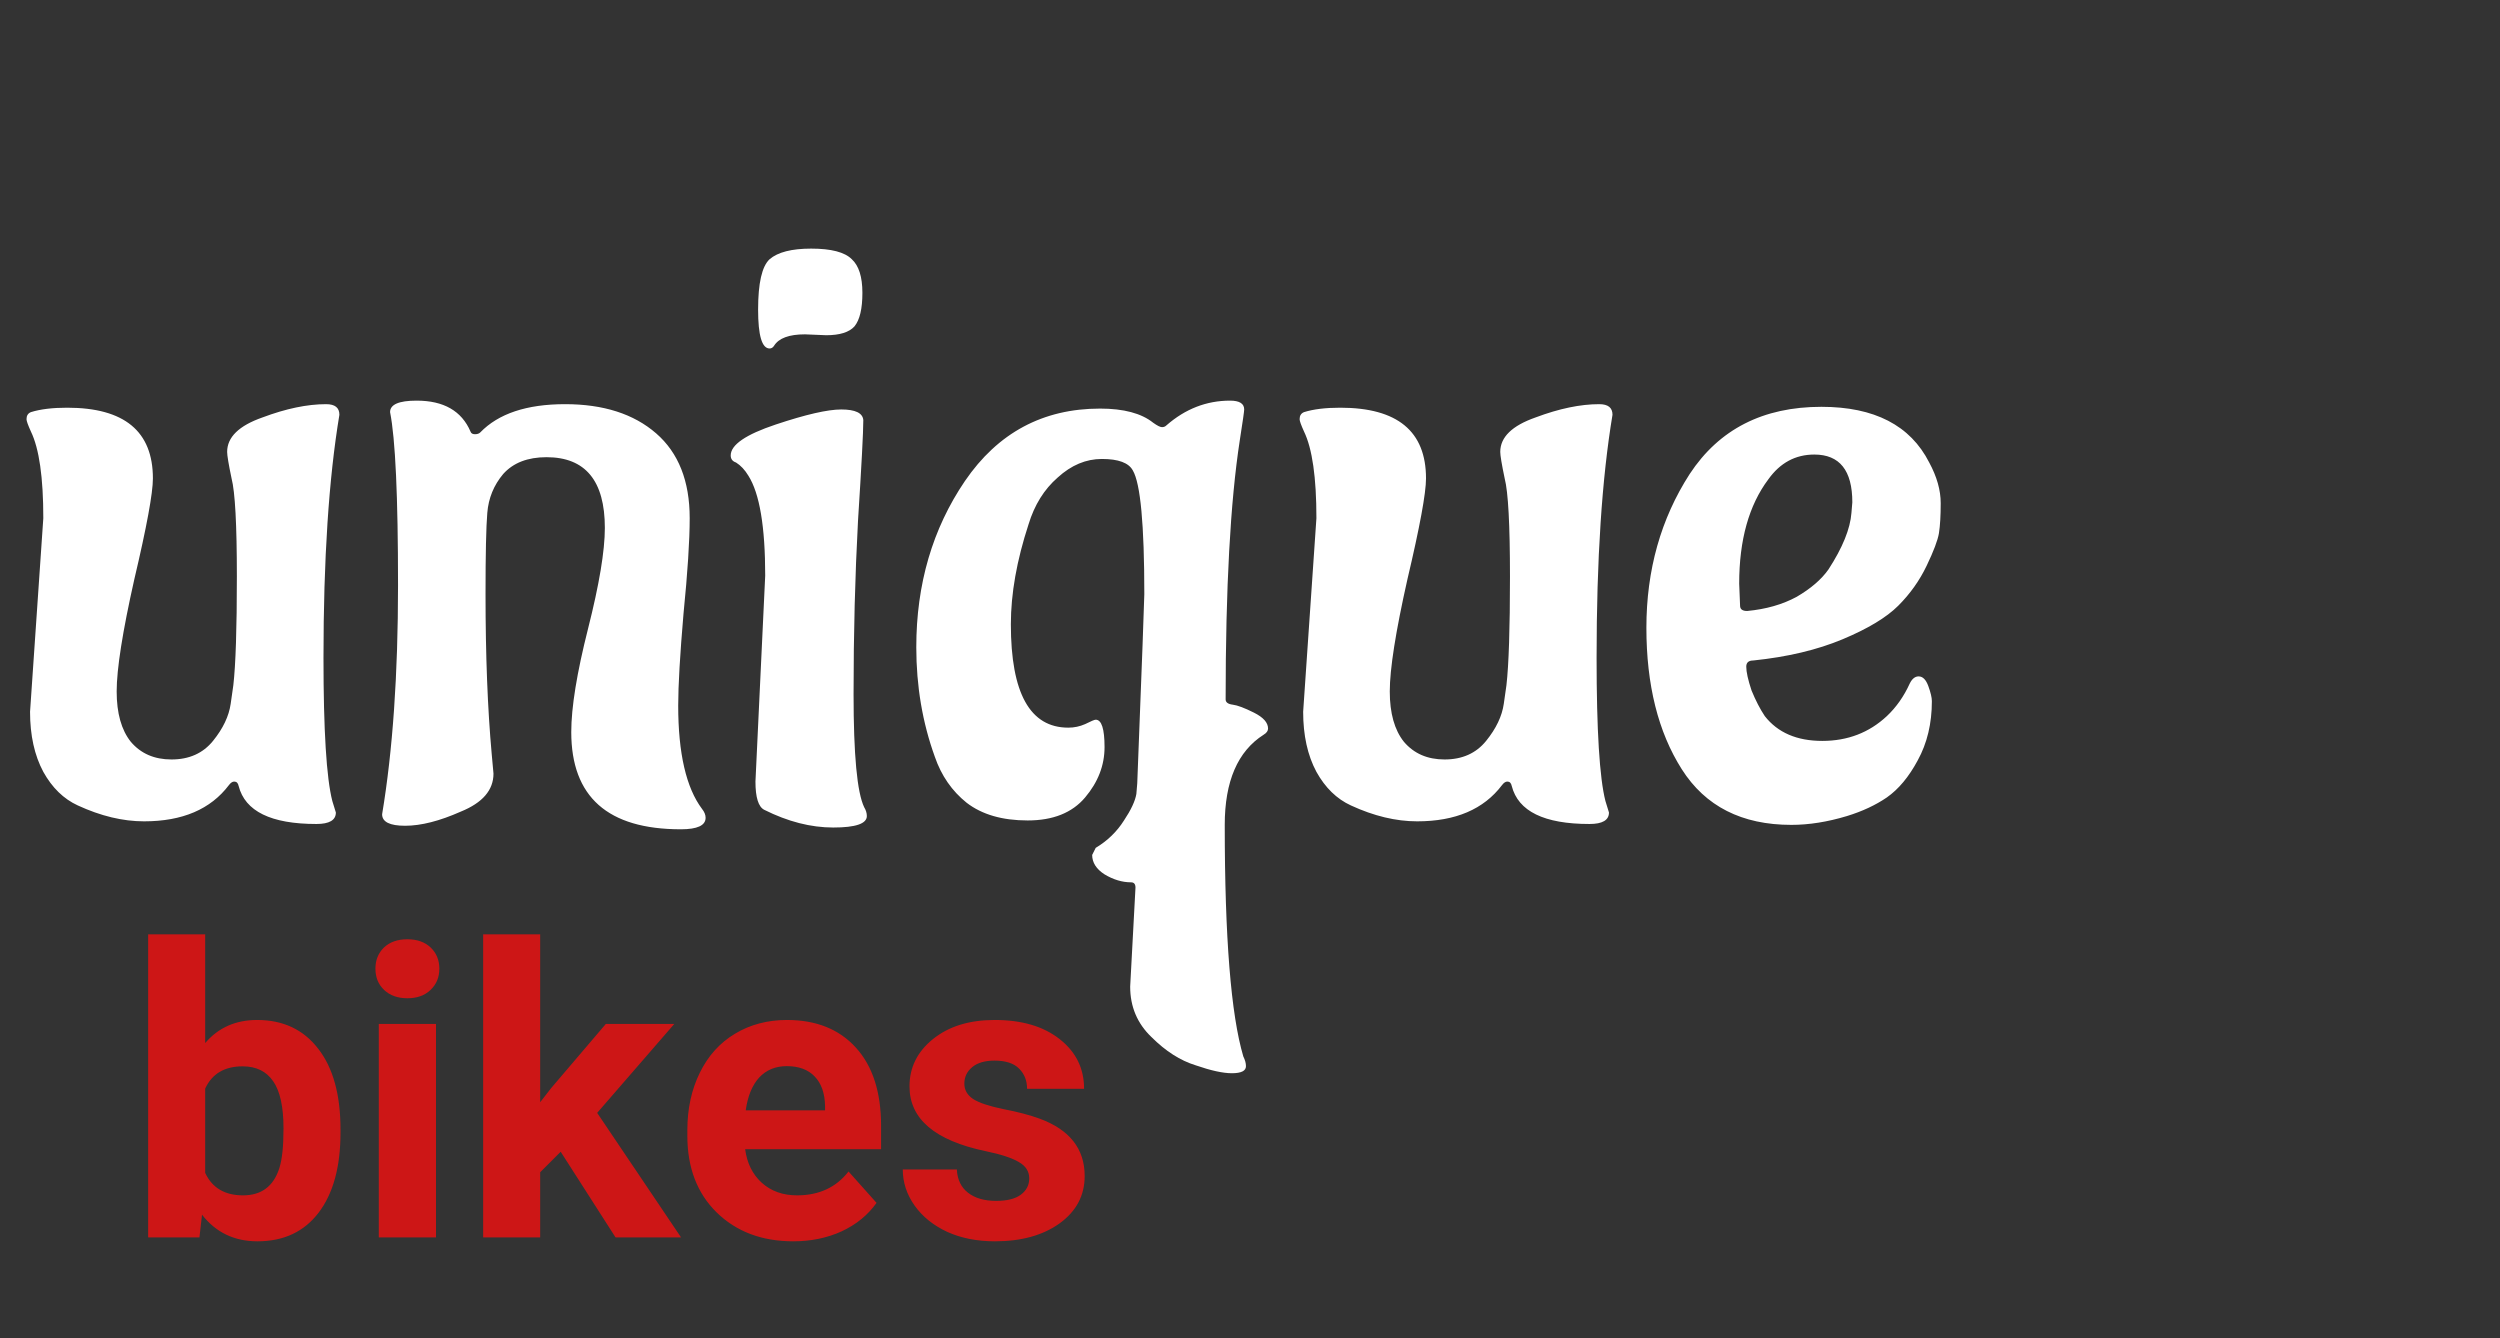
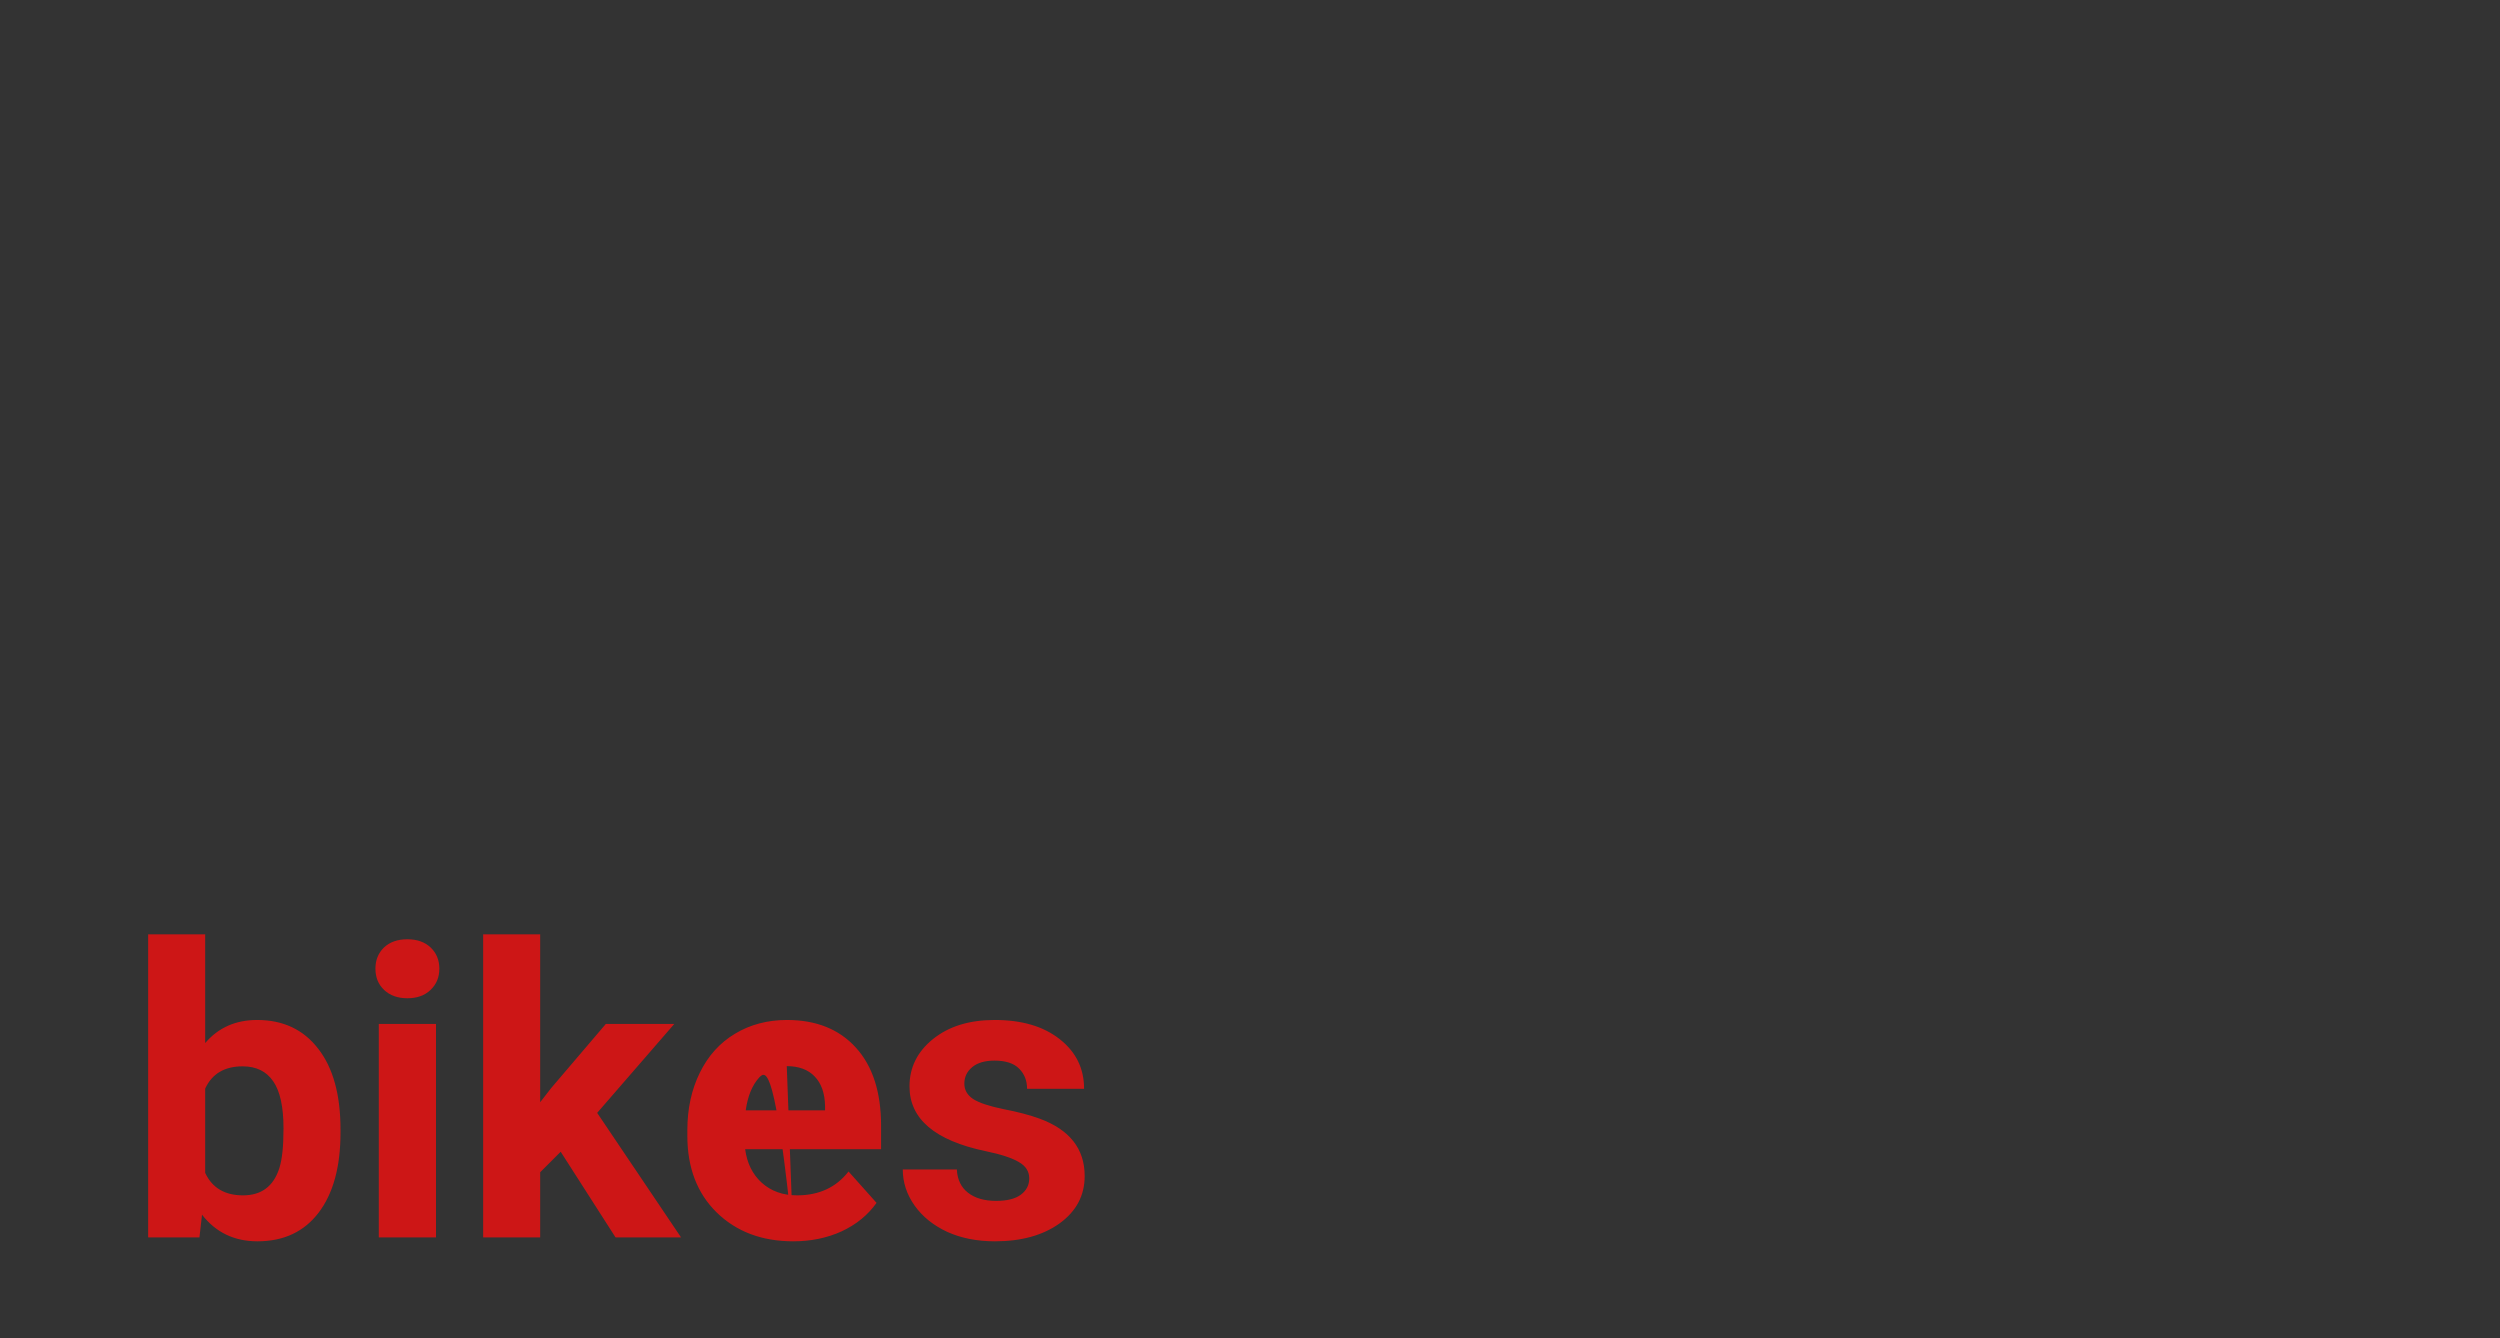
<svg xmlns="http://www.w3.org/2000/svg" width="99" height="53" viewBox="0 0 99 53" fill="none">
  <rect x="0" y="0" width="99" height="53" fill="#333333" stroke="none" />
-   <path d="M13.44 16.425C13.02 18.945 12.81 22.153 12.81 26.05C12.81 28.92 12.927 30.81 13.16 31.72L13.3 32.175C13.3 32.478 13.043 32.63 12.53 32.63C10.733 32.63 9.707 32.128 9.45 31.125C9.427 31.008 9.368 30.95 9.275 30.95C9.205 30.95 9.135 30.997 9.065 31.09C8.342 32.047 7.222 32.525 5.705 32.525C4.865 32.525 3.99 32.315 3.08 31.895C2.52 31.638 2.065 31.195 1.715 30.565C1.365 29.912 1.19 29.118 1.19 28.185L1.715 20.52C1.715 18.91 1.552 17.767 1.225 17.09C1.108 16.833 1.05 16.67 1.05 16.6C1.05 16.46 1.108 16.367 1.225 16.32C1.598 16.203 2.077 16.145 2.66 16.145C4.923 16.145 6.055 17.078 6.055 18.945C6.055 19.528 5.81 20.858 5.32 22.935C4.853 25.012 4.62 26.493 4.62 27.38C4.62 28.243 4.807 28.908 5.18 29.375C5.577 29.842 6.113 30.075 6.79 30.075C7.49 30.075 8.038 29.83 8.435 29.34C8.832 28.85 9.065 28.36 9.135 27.87L9.24 27.135C9.333 26.318 9.38 24.883 9.38 22.83C9.38 20.777 9.31 19.482 9.17 18.945C9.053 18.385 8.995 18.035 8.995 17.895C8.995 17.312 9.462 16.857 10.395 16.53C11.328 16.18 12.168 16.005 12.915 16.005C13.265 16.005 13.44 16.145 13.44 16.425ZM15.132 32.245C15.552 29.725 15.762 26.703 15.762 23.18C15.762 19.657 15.657 17.37 15.447 16.32C15.447 16.017 15.797 15.865 16.497 15.865C17.57 15.865 18.282 16.273 18.632 17.09C18.655 17.16 18.714 17.195 18.807 17.195C18.9 17.195 18.97 17.172 19.017 17.125C19.74 16.378 20.86 16.005 22.377 16.005C23.894 16.005 25.095 16.39 25.982 17.16C26.869 17.93 27.312 19.05 27.312 20.52C27.312 21.407 27.23 22.667 27.067 24.3C26.927 25.933 26.857 27.147 26.857 27.94C26.857 29.83 27.172 31.195 27.802 32.035C27.895 32.152 27.942 32.268 27.942 32.385C27.942 32.688 27.615 32.84 26.962 32.84C24.069 32.84 22.622 31.557 22.622 28.99C22.622 28.01 22.844 26.645 23.287 24.895C23.73 23.145 23.952 21.815 23.952 20.905C23.952 19.038 23.182 18.105 21.642 18.105C20.895 18.105 20.324 18.327 19.927 18.77C19.554 19.213 19.344 19.727 19.297 20.31C19.25 20.87 19.227 21.943 19.227 23.53C19.227 25.957 19.309 28.068 19.472 29.865L19.542 30.635C19.542 31.288 19.11 31.79 18.247 32.14C17.407 32.513 16.672 32.7 16.042 32.7C15.435 32.7 15.132 32.548 15.132 32.245ZM32.717 13.275L31.877 13.24C31.247 13.24 30.838 13.392 30.651 13.695C30.605 13.765 30.547 13.8 30.477 13.8C30.173 13.8 30.021 13.287 30.021 12.26C30.021 11.21 30.173 10.545 30.477 10.265C30.803 9.985 31.352 9.845 32.121 9.845C32.915 9.845 33.452 9.985 33.731 10.265C34.011 10.522 34.151 10.965 34.151 11.595C34.151 12.225 34.047 12.668 33.837 12.925C33.627 13.158 33.253 13.275 32.717 13.275ZM29.916 30.95L30.302 22.795C30.302 20.858 30.08 19.54 29.637 18.84C29.497 18.607 29.333 18.432 29.146 18.315C29.006 18.268 28.936 18.175 28.936 18.035C28.936 17.615 29.532 17.207 30.721 16.81C31.912 16.413 32.775 16.215 33.312 16.215C33.871 16.215 34.163 16.355 34.187 16.635C34.187 17.102 34.117 18.432 33.977 20.625C33.86 22.795 33.801 25.082 33.801 27.485C33.801 29.888 33.941 31.382 34.221 31.965C34.291 32.082 34.327 32.198 34.327 32.315C34.327 32.618 33.883 32.77 32.996 32.77C32.11 32.77 31.2 32.537 30.267 32.07C30.033 31.953 29.916 31.58 29.916 30.95ZM44.755 39.07L44.965 35.15C44.965 35.01 44.907 34.94 44.79 34.94C44.44 34.94 44.09 34.835 43.74 34.625C43.413 34.415 43.25 34.158 43.25 33.855L43.39 33.575C43.857 33.295 44.23 32.933 44.51 32.49C44.79 32.07 44.953 31.72 45 31.44L45.035 31.02C45.222 26.237 45.315 23.74 45.315 23.53C45.315 20.777 45.163 19.143 44.86 18.63C44.697 18.327 44.288 18.175 43.635 18.175C43.005 18.175 42.422 18.42 41.885 18.91C41.349 19.377 40.964 19.995 40.73 20.765C40.264 22.188 40.03 23.507 40.03 24.72C40.03 27.45 40.788 28.815 42.305 28.815C42.538 28.815 42.76 28.768 42.97 28.675C43.203 28.558 43.343 28.5 43.39 28.5C43.623 28.5 43.74 28.862 43.74 29.585C43.74 30.308 43.483 30.973 42.97 31.58C42.457 32.187 41.699 32.49 40.695 32.49C39.692 32.49 38.887 32.257 38.28 31.79C37.697 31.323 37.277 30.717 37.02 29.97C36.53 28.617 36.285 27.17 36.285 25.63C36.285 23.133 36.927 20.94 38.21 19.05C39.517 17.137 41.302 16.18 43.565 16.18C44.498 16.18 45.199 16.367 45.665 16.74C45.828 16.857 45.945 16.915 46.015 16.915C46.085 16.915 46.144 16.892 46.19 16.845C46.937 16.192 47.777 15.865 48.71 15.865C49.084 15.865 49.27 15.982 49.27 16.215C49.27 16.285 49.212 16.693 49.095 17.44C48.722 19.867 48.535 23.285 48.535 27.695C48.535 27.812 48.629 27.882 48.815 27.905C49.002 27.928 49.282 28.033 49.655 28.22C50.029 28.407 50.215 28.617 50.215 28.85C50.215 28.943 50.157 29.025 50.04 29.095C49.014 29.748 48.5 30.938 48.5 32.665C48.5 37.122 48.745 40.178 49.235 41.835C49.305 41.975 49.34 42.103 49.34 42.22C49.34 42.407 49.154 42.5 48.78 42.5C48.43 42.5 47.952 42.395 47.345 42.185C46.739 41.998 46.155 41.625 45.595 41.065C45.035 40.528 44.755 39.863 44.755 39.07ZM63.855 16.425C63.435 18.945 63.225 22.153 63.225 26.05C63.225 28.92 63.342 30.81 63.575 31.72L63.715 32.175C63.715 32.478 63.458 32.63 62.945 32.63C61.148 32.63 60.122 32.128 59.865 31.125C59.842 31.008 59.783 30.95 59.69 30.95C59.62 30.95 59.55 30.997 59.48 31.09C58.757 32.047 57.637 32.525 56.12 32.525C55.28 32.525 54.405 32.315 53.495 31.895C52.935 31.638 52.48 31.195 52.13 30.565C51.78 29.912 51.605 29.118 51.605 28.185L52.13 20.52C52.13 18.91 51.967 17.767 51.64 17.09C51.523 16.833 51.465 16.67 51.465 16.6C51.465 16.46 51.523 16.367 51.64 16.32C52.013 16.203 52.492 16.145 53.075 16.145C55.338 16.145 56.47 17.078 56.47 18.945C56.47 19.528 56.225 20.858 55.735 22.935C55.268 25.012 55.035 26.493 55.035 27.38C55.035 28.243 55.222 28.908 55.595 29.375C55.992 29.842 56.528 30.075 57.205 30.075C57.905 30.075 58.453 29.83 58.85 29.34C59.247 28.85 59.48 28.36 59.55 27.87L59.655 27.135C59.748 26.318 59.795 24.883 59.795 22.83C59.795 20.777 59.725 19.482 59.585 18.945C59.468 18.385 59.41 18.035 59.41 17.895C59.41 17.312 59.877 16.857 60.81 16.53C61.743 16.18 62.583 16.005 63.33 16.005C63.68 16.005 63.855 16.145 63.855 16.425ZM68.872 23.11L68.907 23.985C68.907 24.125 69 24.195 69.187 24.195C69.934 24.125 70.587 23.938 71.147 23.635C71.707 23.308 72.127 22.947 72.407 22.55C72.967 21.687 73.27 20.94 73.317 20.31L73.352 19.89C73.352 18.63 72.85 18 71.847 18C71.1 18 70.494 18.327 70.027 18.98C69.257 20.007 68.872 21.383 68.872 23.11ZM76.502 27.765C76.502 28.652 76.315 29.433 75.942 30.11C75.592 30.763 75.184 31.253 74.717 31.58C74.274 31.883 73.749 32.128 73.142 32.315C72.372 32.548 71.637 32.665 70.937 32.665C68.977 32.665 67.53 31.93 66.597 30.46C65.664 28.99 65.197 27.123 65.197 24.86C65.197 22.573 65.769 20.543 66.912 18.77C68.079 16.997 69.817 16.11 72.127 16.11C74.227 16.11 75.65 16.845 76.397 18.315C76.7 18.875 76.852 19.412 76.852 19.925C76.852 20.415 76.829 20.812 76.782 21.115C76.735 21.395 76.572 21.827 76.292 22.41C76.012 22.993 75.639 23.518 75.172 23.985C74.705 24.452 73.97 24.895 72.967 25.315C71.964 25.735 70.785 26.015 69.432 26.155C69.245 26.155 69.152 26.237 69.152 26.4C69.152 26.61 69.222 26.925 69.362 27.345C69.525 27.742 69.7 28.08 69.887 28.36C70.4 29.013 71.159 29.34 72.162 29.34C73.165 29.34 74.017 29.013 74.717 28.36C75.09 28.01 75.394 27.578 75.627 27.065C75.72 26.878 75.837 26.785 75.977 26.785C76.14 26.785 76.269 26.913 76.362 27.17C76.455 27.427 76.502 27.625 76.502 27.765Z" fill="white" />
-   <path d="M13.484 44.852C13.484 46.206 13.195 47.263 12.617 48.023C12.039 48.779 11.232 49.156 10.195 49.156C9.279 49.156 8.547 48.805 8 48.102L7.898 49H5.867V37H8.125V41.305C8.646 40.695 9.331 40.391 10.18 40.391C11.211 40.391 12.018 40.771 12.602 41.531C13.19 42.286 13.484 43.352 13.484 44.727V44.852ZM11.227 44.688C11.227 43.833 11.091 43.211 10.82 42.82C10.55 42.425 10.146 42.227 9.609 42.227C8.891 42.227 8.396 42.521 8.125 43.109V46.445C8.401 47.039 8.901 47.336 9.625 47.336C10.354 47.336 10.833 46.977 11.062 46.258C11.172 45.914 11.227 45.391 11.227 44.688ZM17.266 49H15V40.547H17.266V49ZM14.867 38.359C14.867 38.021 14.979 37.742 15.203 37.523C15.432 37.305 15.742 37.195 16.133 37.195C16.518 37.195 16.826 37.305 17.055 37.523C17.284 37.742 17.398 38.021 17.398 38.359C17.398 38.703 17.281 38.984 17.047 39.203C16.818 39.422 16.513 39.531 16.133 39.531C15.753 39.531 15.445 39.422 15.211 39.203C14.982 38.984 14.867 38.703 14.867 38.359ZM22.203 45.609L21.391 46.422V49H19.133V37H21.391V43.648L21.828 43.086L23.992 40.547H26.703L23.648 44.07L26.969 49H24.375L22.203 45.609ZM31.414 49.156C30.174 49.156 29.164 48.776 28.383 48.016C27.607 47.255 27.219 46.242 27.219 44.977V44.758C27.219 43.909 27.383 43.151 27.711 42.484C28.039 41.812 28.503 41.297 29.102 40.938C29.706 40.573 30.393 40.391 31.164 40.391C32.32 40.391 33.229 40.755 33.891 41.484C34.557 42.214 34.891 43.247 34.891 44.586V45.508H29.508C29.581 46.06 29.799 46.503 30.164 46.836C30.534 47.169 31 47.336 31.562 47.336C32.432 47.336 33.112 47.021 33.602 46.391L34.711 47.633C34.372 48.112 33.914 48.487 33.336 48.758C32.758 49.023 32.117 49.156 31.414 49.156ZM31.156 42.219C30.708 42.219 30.344 42.37 30.062 42.672C29.787 42.974 29.609 43.406 29.531 43.969H32.672V43.789C32.661 43.289 32.526 42.904 32.266 42.633C32.005 42.357 31.635 42.219 31.156 42.219ZM40.758 46.664C40.758 46.388 40.62 46.172 40.344 46.016C40.073 45.854 39.635 45.711 39.031 45.586C37.021 45.164 36.016 44.31 36.016 43.023C36.016 42.273 36.325 41.648 36.945 41.148C37.57 40.643 38.385 40.391 39.391 40.391C40.464 40.391 41.32 40.643 41.961 41.148C42.607 41.654 42.93 42.31 42.93 43.117H40.672C40.672 42.794 40.568 42.529 40.359 42.32C40.151 42.107 39.825 42 39.383 42C39.003 42 38.708 42.086 38.5 42.258C38.292 42.43 38.188 42.648 38.188 42.914C38.188 43.164 38.305 43.367 38.539 43.523C38.779 43.675 39.18 43.807 39.742 43.922C40.305 44.031 40.779 44.156 41.164 44.297C42.357 44.734 42.953 45.492 42.953 46.57C42.953 47.341 42.622 47.966 41.961 48.445C41.3 48.919 40.445 49.156 39.398 49.156C38.69 49.156 38.06 49.031 37.508 48.781C36.961 48.526 36.531 48.18 36.219 47.742C35.906 47.3 35.75 46.823 35.75 46.312H37.891C37.911 46.714 38.06 47.021 38.336 47.234C38.612 47.448 38.982 47.555 39.445 47.555C39.878 47.555 40.203 47.474 40.422 47.312C40.646 47.146 40.758 46.93 40.758 46.664Z" fill="#DE1313" fill-opacity="0.9" />
+   <path d="M13.484 44.852C13.484 46.206 13.195 47.263 12.617 48.023C12.039 48.779 11.232 49.156 10.195 49.156C9.279 49.156 8.547 48.805 8 48.102L7.898 49H5.867V37H8.125V41.305C8.646 40.695 9.331 40.391 10.18 40.391C11.211 40.391 12.018 40.771 12.602 41.531C13.19 42.286 13.484 43.352 13.484 44.727V44.852ZM11.227 44.688C11.227 43.833 11.091 43.211 10.82 42.82C10.55 42.425 10.146 42.227 9.609 42.227C8.891 42.227 8.396 42.521 8.125 43.109V46.445C8.401 47.039 8.901 47.336 9.625 47.336C10.354 47.336 10.833 46.977 11.062 46.258C11.172 45.914 11.227 45.391 11.227 44.688ZM17.266 49H15V40.547H17.266V49ZM14.867 38.359C14.867 38.021 14.979 37.742 15.203 37.523C15.432 37.305 15.742 37.195 16.133 37.195C16.518 37.195 16.826 37.305 17.055 37.523C17.284 37.742 17.398 38.021 17.398 38.359C17.398 38.703 17.281 38.984 17.047 39.203C16.818 39.422 16.513 39.531 16.133 39.531C15.753 39.531 15.445 39.422 15.211 39.203C14.982 38.984 14.867 38.703 14.867 38.359ZM22.203 45.609L21.391 46.422V49H19.133V37H21.391V43.648L21.828 43.086L23.992 40.547H26.703L23.648 44.07L26.969 49H24.375L22.203 45.609ZM31.414 49.156C30.174 49.156 29.164 48.776 28.383 48.016C27.607 47.255 27.219 46.242 27.219 44.977V44.758C27.219 43.909 27.383 43.151 27.711 42.484C28.039 41.812 28.503 41.297 29.102 40.938C29.706 40.573 30.393 40.391 31.164 40.391C32.32 40.391 33.229 40.755 33.891 41.484C34.557 42.214 34.891 43.247 34.891 44.586V45.508H29.508C29.581 46.06 29.799 46.503 30.164 46.836C30.534 47.169 31 47.336 31.562 47.336C32.432 47.336 33.112 47.021 33.602 46.391L34.711 47.633C34.372 48.112 33.914 48.487 33.336 48.758C32.758 49.023 32.117 49.156 31.414 49.156ZC30.708 42.219 30.344 42.37 30.062 42.672C29.787 42.974 29.609 43.406 29.531 43.969H32.672V43.789C32.661 43.289 32.526 42.904 32.266 42.633C32.005 42.357 31.635 42.219 31.156 42.219ZM40.758 46.664C40.758 46.388 40.62 46.172 40.344 46.016C40.073 45.854 39.635 45.711 39.031 45.586C37.021 45.164 36.016 44.31 36.016 43.023C36.016 42.273 36.325 41.648 36.945 41.148C37.57 40.643 38.385 40.391 39.391 40.391C40.464 40.391 41.32 40.643 41.961 41.148C42.607 41.654 42.93 42.31 42.93 43.117H40.672C40.672 42.794 40.568 42.529 40.359 42.32C40.151 42.107 39.825 42 39.383 42C39.003 42 38.708 42.086 38.5 42.258C38.292 42.43 38.188 42.648 38.188 42.914C38.188 43.164 38.305 43.367 38.539 43.523C38.779 43.675 39.18 43.807 39.742 43.922C40.305 44.031 40.779 44.156 41.164 44.297C42.357 44.734 42.953 45.492 42.953 46.57C42.953 47.341 42.622 47.966 41.961 48.445C41.3 48.919 40.445 49.156 39.398 49.156C38.69 49.156 38.06 49.031 37.508 48.781C36.961 48.526 36.531 48.18 36.219 47.742C35.906 47.3 35.75 46.823 35.75 46.312H37.891C37.911 46.714 38.06 47.021 38.336 47.234C38.612 47.448 38.982 47.555 39.445 47.555C39.878 47.555 40.203 47.474 40.422 47.312C40.646 47.146 40.758 46.93 40.758 46.664Z" fill="#DE1313" fill-opacity="0.9" />
</svg>